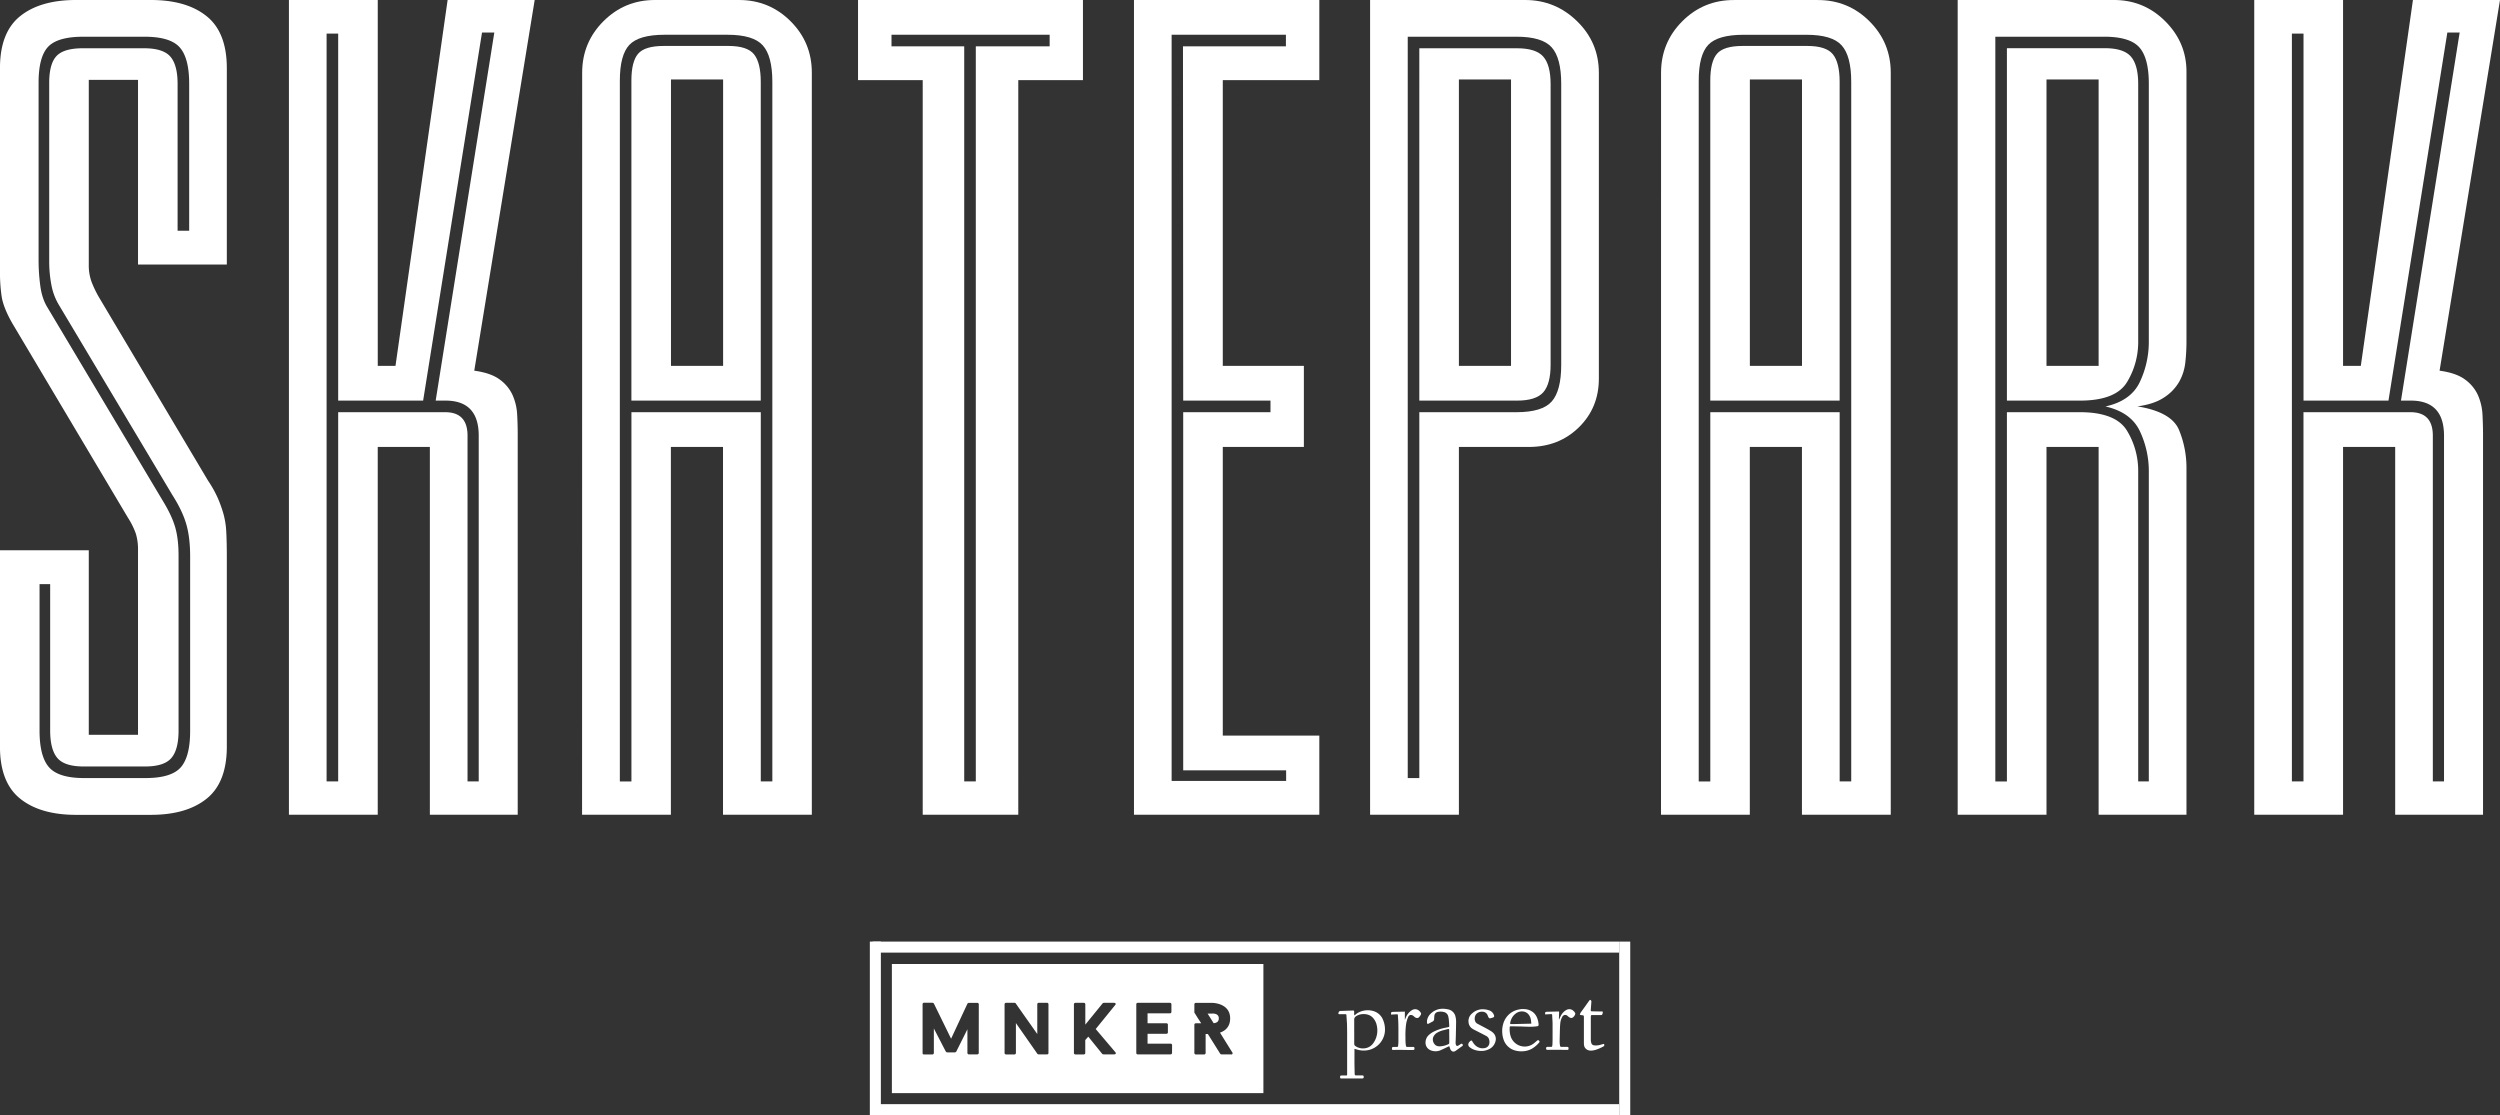
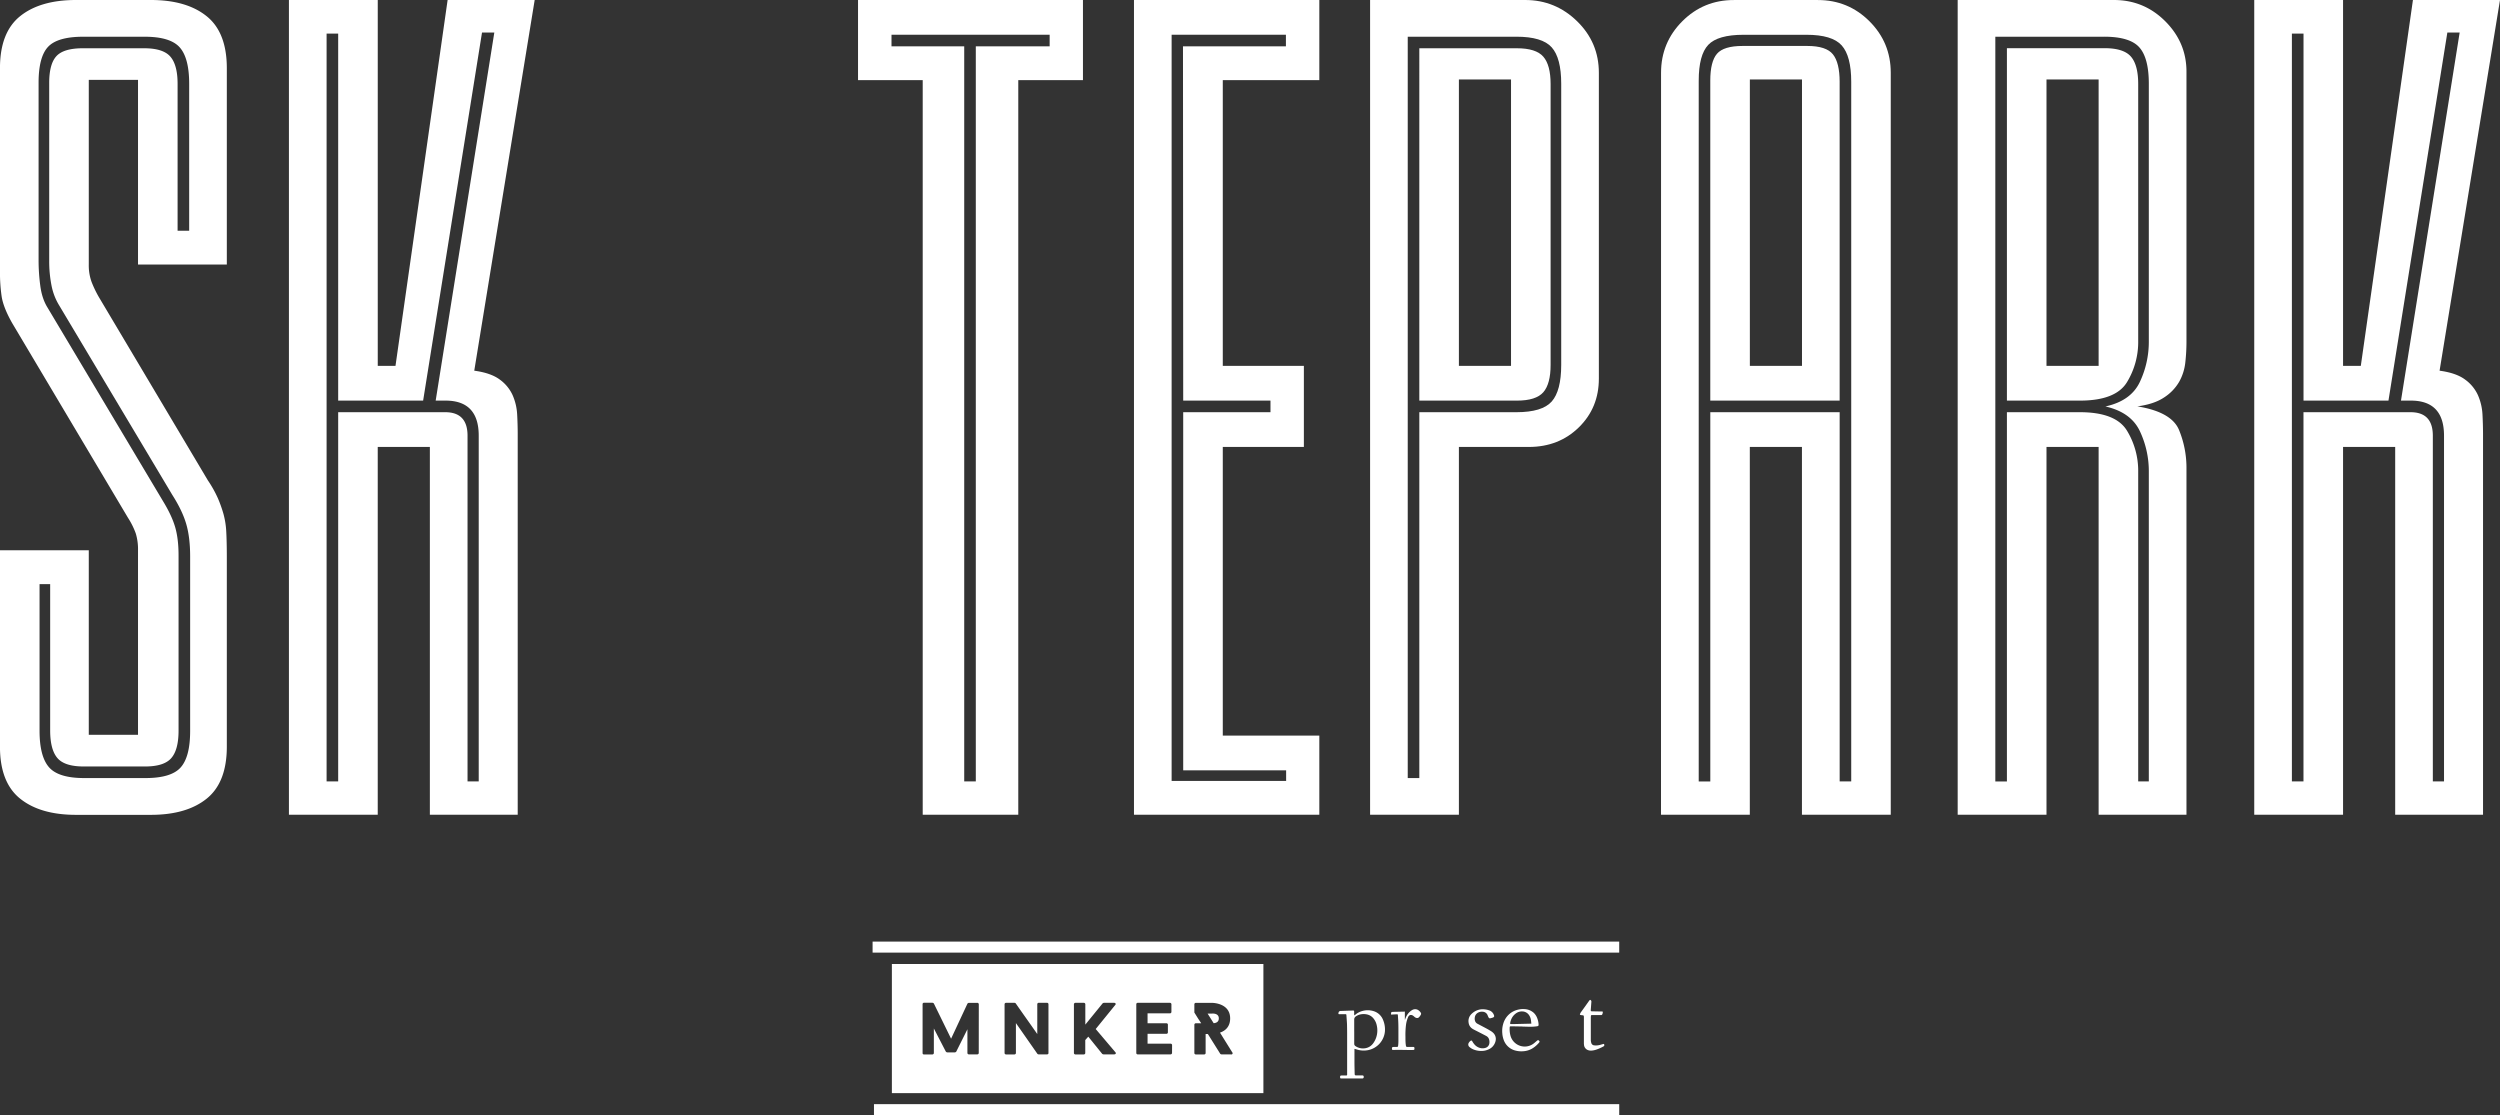
<svg xmlns="http://www.w3.org/2000/svg" id="SKATEPARK" viewBox="0 0 2589.76 1155.21">
  <rect x="0" y="0" width="2589.76" height="1155.21" fill="#333333" stroke="none" />
  <defs>
    <style>.cls-1{fill:#fff;}</style>
  </defs>
  <title>SKATEPARK</title>
  <g id="SKATEPARK-2">
    <path class="cls-1" d="M143,570a56.4,56.4,0,0,0-2.31-17.37,79.14,79.14,0,0,0-8.06-16.22L12.72,334.81Q3.49,318.6,1.72,307A172.26,172.26,0,0,1,0,281.53V70.67Q0,33.59,20.83,16.8T78.72,0h77.56q37,0,57.88,16.84t20.84,54V274H143V82.76H92V274a50.11,50.11,0,0,0,2.88,18,114.56,114.56,0,0,0,7.5,15.64l113,190a120.82,120.82,0,0,1,10.38,18.55,133.05,133.05,0,0,1,5.77,16.22,85.45,85.45,0,0,1,2.89,18.53q.56,10.42.58,25.48v197q0,37.08-20.84,53.88t-57.87,16.8H78.72q-37,0-57.89-16.83T0,773.27V570H92V761.2h51Zm53-331V86.8q0-26.72-9.83-37.75t-36.39-11H86.26q-26.58,0-36.41,10.44T40,85.6V269.9A201.53,201.53,0,0,0,41.76,296q1.73,13.33,7.48,22.59L168.93,519.2q9.19,15.07,12.66,27.25T185,576V756.89q0,19.73-7.52,28.42T150.33,794H86.72Q67,794,59.53,785.31T52,756.92V605.09H41V756.92q0,26.67,9.81,37.88T87.23,806h63.56q26.58,0,36.39-11T197,757.31V576.42q0-19.71-4.06-33.62T178.5,512.64l-117-196a61.89,61.89,0,0,1-8.11-20.87A129.84,129.84,0,0,1,51,270.27V85.93q0-19.7,7.52-27.81T85.76,50h63.59q19.69,0,27.19,8.7T184,87.11V239Z" transform="translate(-0.03 0)" />
    <path class="cls-1" d="M391.35,0V379h18.37l54-379h90.19L491.32,384q17.3,2.33,26.53,9.27a40.64,40.64,0,0,1,13.27,16.23,57.19,57.19,0,0,1,4.63,19.69q.56,10.43.58,19.7V844h-91V463h-54V844h-92V0Zm-53,34.84V809.46h12V427H461.24q23.11,0,23.11,24.33V809.47h11.59V451.32q0-36.33-34.36-36.33H451.35L512.1,33.68H499.35L438.35,415h-88V34.84Z" transform="translate(-0.03 0)" />
-     <path class="cls-1" d="M603.1,75.36q0-31.29,22-53.33T678.52,0h87.06Q796.95,0,819,22t22,53.36V844H749V463H695V844H603Zm197,734.11V84.73q0-26.67-9.87-37.7T753.64,36H688.58Q661.87,36,652,46.48t-9.87,37.11V809.5h12V427h134V809.47ZM654.1,83.53q0-19.69,6.92-27.81T687.6,47.6h67q19.64,0,26.56,8.7t6.94,28.39V415h-134Zm95-1.23h-54V379h54Z" transform="translate(-0.03 0)" />
    <path class="cls-1" d="M1121.87,0V83h-67V844h-99V83h-67V0ZM923.54,48h75.33V809.47h12V48h76.5V36H923.55Z" transform="translate(-0.03 0)" />
    <path class="cls-1" d="M1174.72,844V0h192V83h-100V379h84v84h-84V762h100v82Zm157.62-46H1225.72V427h90.41V415h-90.41l-.23-367h106.62V36H1213.72V809h118.62Z" transform="translate(-0.03 0)" />
    <path class="cls-1" d="M1511.31,463V844h-92V0H1580q31.2,0,53.75,22t22.55,53.38V392.2q0,30.19-20.72,50.48T1583.81,463Zm59.7-36q26.63,0,36.45-11.08T1617.3,378V86.73q0-26.67-9.87-37.7t-36.55-11H1458.31V806h12V427Zm-100.7-12V50h101.13q19.75,0,27.31,8.7t7.56,28.39V378q0,19.67-7.56,28.33T1571.44,415Zm95-36V82.3h-54V379Z" transform="translate(-0.03 0)" />
    <path class="cls-1" d="M1720.72,75.36q0-31.29,22-53.33t53.42-22h87.06q31.36,0,53.41,22t22.06,53.33V844h-92V463h-54V844h-92Zm197,734.11V84.73q0-26.67-9.87-37.7t-36.59-11H1806.2q-26.71,0-36.59,10.45t-9.87,37.11V809.5h12V427h134V809.47Zm-146-725.94q0-19.69,6.92-27.81t26.58-8.12h67q19.63,0,26.56,8.7t6.94,28.39V415h-134Zm95-1.23h-54V379h54Z" transform="translate(-0.03 0)" />
    <path class="cls-1" d="M2189.84,0Q2221,0,2243,22t22,52.17V354.84a196.68,196.68,0,0,1-1.16,20.3,52.33,52.33,0,0,1-6.36,20.3,48,48,0,0,1-15.61,16.25q-10.41,7-27.75,9.27,35.84,5.81,43.36,24.92a102.84,102.84,0,0,1,7.52,37.66V844h-91V463h-54V844h-92V0ZM2226,809.47v-321a97.18,97.18,0,0,0-9.23-41.72q-9.23-19.69-35.73-25.7,26.51-5.79,35.73-25.53a97.3,97.3,0,0,0,9.23-41.78v-267q0-26.7-9.87-37.72t-36.55-11H2067V809.5h12V427h75.56q37.17,0,48.81,19.13a79.84,79.84,0,0,1,11.63,42.3v321ZM2079,49.91h101.13q19.76,0,27.31,8.7T2215,87V353.58a79.83,79.83,0,0,1-11.62,42.3Q2191.74,415,2154.55,415H2079ZM2174,379V82.3h-54V379Z" transform="translate(-0.03 0)" />
    <path class="cls-1" d="M2427.21,0V379h18.39l54-379h90.19L2527.2,384q17.3,2.33,26.53,9.27A40.67,40.67,0,0,1,2567,409.5a57.19,57.19,0,0,1,4.63,19.69q.55,10.43.58,19.7V844h-91V463h-54V844h-92V0Zm-53,34.84V809.46h12V427H2497.1q23.12,0,23.11,24.33V809.47h11.59V451.32q0-36.33-34.36-36.33h-10.23L2548,33.68h-12.75l-61,381.31h-88V34.84Z" transform="translate(-0.03 0)" />
  </g>
  <g id="Marca">
    <g id="MNKER">
      <path class="cls-1" d="M1647.44,1035.81a2,2,0,0,1,1.1,2.15c-.15,1.8-.27,3.61-.41,5.41-.07.88-.15,1.77-.22,2.65v.52c0,.81.19,1,1,1.07,1.25,0,2.5.07,3.75.09l6.7.11h.46a.62.62,0,0,1,.57.67h0a6.21,6.21,0,0,1-.61,2.39,1.15,1.15,0,0,1-1,.64H1649c-.63.08-.85.28-.92.91s-.11,1.23-.12,1.84v22.89a11.08,11.08,0,0,0,.46,3.13,3.45,3.45,0,0,0,3.16,2.63,16.48,16.48,0,0,0,6.51-.65l2.5-.72c.84-.24,1-.15,1.31.68l.06.1v.58a2.08,2.08,0,0,1-1.23,1.28,46.85,46.85,0,0,1-7.18,3.16,19.59,19.59,0,0,1-5.14,1,8.34,8.34,0,0,1-2.85-.36,6.3,6.3,0,0,1-4.64-5.54,15.44,15.44,0,0,1-.13-2.25v-26.34a8.21,8.21,0,0,0-.09-1.21,1,1,0,0,0-.82-.85,8.27,8.27,0,0,0-1-.12,6.88,6.88,0,0,1-2.24-.5,5.65,5.65,0,0,1,1-2.49l4-5.55,4.38-6.17a3.9,3.9,0,0,1,1.26-1.23Z" transform="translate(-0.03 0)" />
      <path class="cls-1" d="M1403,1051.85a10.25,10.25,0,0,0,1.35-1,18.79,18.79,0,0,1,7.44-3.69,20.25,20.25,0,0,1,10.73.16,15.28,15.28,0,0,1,10.32,9.42,25.64,25.64,0,0,1,1.83,11.71,21.79,21.79,0,0,1-17.24,19.36,23.26,23.26,0,0,1-11.42-.52l-2.33-.66-.56-.13v13.17c0,4.18.12,8.2.2,12.3a11.15,11.15,0,0,0,.1,1.15c.07.56.29.76.86.83a10.62,10.62,0,0,0,1.27.08h5.66c.59,0,1.12.09,1.36.73a1.88,1.88,0,0,1-.27,2.06,1.33,1.33,0,0,1-1.11.37h-21.72c-.84,0-1.09-.21-1.21-1a5.57,5.57,0,0,1,0-1,.94.94,0,0,1,.81-1,3.65,3.65,0,0,1,.74-.08H1394a4,4,0,0,0,.69,0,.84.84,0,0,0,.84-.84v-38c0-4.29,0-8.59-.1-12.88,0-2.27-.24-4.54-.37-6.8-.08-1.25-.18-2.5-.27-3.75v-.35c-.07-.66-.3-.88-1-.89h-6.29c-1.09,0-1.11-.24-.92-1.18v-.17a2.16,2.16,0,0,1,2.28-2h.16l12.24-.44a5.34,5.34,0,0,1,.8,0,.7.7,0,0,1,.68.67,8.33,8.33,0,0,1,.08.86v2.6A3.43,3.43,0,0,1,1403,1051.85Zm-.12,16.75h0v12.71a2.8,2.8,0,0,0,1.32,2.37,13.71,13.71,0,0,0,9.62,2.26,12.48,12.48,0,0,0,8.69-5.17,22.29,22.29,0,0,0,4.29-12.66,23,23,0,0,0-.57-5.85,16.54,16.54,0,0,0-3.37-7.2,11.82,11.82,0,0,0-6.79-4.21,16.62,16.62,0,0,0-6.88,0,12.62,12.62,0,0,0-4.48,1.94,3.85,3.85,0,0,0-1.85,3.51v2.48c0,3.29,0,6.57,0,9.82Z" transform="translate(-0.03 0)" />
-       <path class="cls-1" d="M1501.29,1083.72l-.61.29c-2.68,1.26-5.35,2.56-8,3.77a13.18,13.18,0,0,1-9.85.51,9.19,9.19,0,0,1-4.08-2.62,8.57,8.57,0,0,1-2-6,10.57,10.57,0,0,1,3.53-7.59,20.86,20.86,0,0,1,5.45-3.64,46.73,46.73,0,0,1,10.91-3.67l3.39-.69.28-.06c.87-.22,1.1-.54,1-1.45-.13-2.06-.24-4.11-.43-6.16a23.11,23.11,0,0,0-.57-3.41,6,6,0,0,0-4.75-4.67,13.65,13.65,0,0,0-6-.11,4.5,4.5,0,0,0-3.67,4.08c-.11,1.09-.2,2.19-.24,3.28a2.91,2.91,0,0,1-1.71,2.72c-1.14.57-2.24,1.2-3.36,1.8a5.48,5.48,0,0,1-1.11.48c-.68.2-1,0-1.14-.74a10.21,10.21,0,0,1,.44-4.62,12.1,12.1,0,0,1,3.22-5.06,17.44,17.44,0,0,1,9.87-5,19.74,19.74,0,0,1,5.64,0c.89.13,1.79.26,2.67.46a9.74,9.74,0,0,1,7.65,7.64,23.94,23.94,0,0,1,.58,6.37c-.08,4.18-.14,8.36-.23,12.53-.06,2.44-.17,4.89-.26,7.33a6.87,6.87,0,0,0,.27,2.63,3.55,3.55,0,0,0,.28.63,1.23,1.23,0,0,0,1.62.63h0a7.13,7.13,0,0,0,1.24-.61c.67-.41,1.32-.87,2-1.31a1.07,1.07,0,0,1,1.24-.15,1.58,1.58,0,0,1,.87,1.4,1.15,1.15,0,0,1-.34.64,5,5,0,0,1-.68.54l-6.47,4.66a4,4,0,0,1-1.85.77,3,3,0,0,1-2.57-.89,4.86,4.86,0,0,1-1.12-1.74c-.3-.77-.57-1.55-.86-2.33A2.4,2.4,0,0,0,1501.29,1083.72Zm0-10h0v-6.12a5.55,5.55,0,0,0-.09-1,.67.67,0,0,0-.66-.66h-.13a2.72,2.72,0,0,0-.63.08c-1.84.48-3.69.94-5.52,1.46a22.86,22.86,0,0,0-5.27,2.17,10,10,0,0,0-3.89,3.93,6.62,6.62,0,0,0-.78,2.64,7.74,7.74,0,0,0,1.82,5.51,5.57,5.57,0,0,0,3.35,2,10.06,10.06,0,0,0,2.12.17,22.81,22.81,0,0,0,8.73-2.19,1.51,1.51,0,0,0,1-1.5v-6.5Z" transform="translate(-0.03 0)" />
      <path class="cls-1" d="M1577.15,1063.36l-9.3-.17h-2a8.34,8.34,0,0,0-1,0c-.65.06-.9.3-.92,1a26.12,26.12,0,0,0,.83,8.76,15.29,15.29,0,0,0,23.77,8.21c1.2-.87,2.28-1.89,3.42-2.84a7.14,7.14,0,0,1,.82-.63,1,1,0,0,1,1.23.08l.22.19c.83.78.87,1.26.13,2.11a28.38,28.38,0,0,1-7.26,6.2,20.69,20.69,0,0,1-9,2.71,24.2,24.2,0,0,1-8.47-.76,17.37,17.37,0,0,1-12.07-11.45,23.94,23.94,0,0,1-1.26-6.15,26.77,26.77,0,0,1,0-5.37c.79-6.66,3.52-12.24,9.1-16.2a21.05,21.05,0,0,1,8.12-3.33,19.94,19.94,0,0,1,6.26-.36,15.28,15.28,0,0,1,9.25,4,14.75,14.75,0,0,1,3.32,5.1,21.36,21.36,0,0,1,1.5,6.44v.23c.07,1.46-.22,1.81-1.65,2a45,45,0,0,1-7.43.47c-2.52,0-5-.12-7.57-.18Zm9.17-3V1060c-.13-1.11-.22-2.22-.39-3.33a11.83,11.83,0,0,0-2.14-5.37,8.57,8.57,0,0,0-6.54-3.53,10.18,10.18,0,0,0-7.07,2.17,14.33,14.33,0,0,0-4.61,5.89,15.11,15.11,0,0,0-1.16,4.1c-.08.67.11.86.79.91h3.18l14.09-.34c1.25,0,2.53-.06,3.86-.11Z" transform="translate(-0.03 0)" />
      <path class="cls-1" d="M1534.64,1088.67a20.87,20.87,0,0,1-8.54-1.65,14.7,14.7,0,0,1-3.85-2.42,3.46,3.46,0,0,1-1.2-2.11,3.16,3.16,0,0,1,.31-1.91,6.27,6.27,0,0,1,2.21-2.47.87.87,0,0,1,1.23.07h0l.09.12a6.45,6.45,0,0,1,.54.82,16.84,16.84,0,0,0,2.36,3.2,11.42,11.42,0,0,0,6.5,3.49,9.83,9.83,0,0,0,4.57-.33,5.66,5.66,0,0,0,4.06-5.1,9.12,9.12,0,0,0-.25-3.33,5.88,5.88,0,0,0-3-3.86c-1.47-.8-3-1.57-4.45-2.34-2.72-1.4-5.46-2.77-8.18-4.18a16.52,16.52,0,0,1-1.73-1,8.63,8.63,0,0,1-3.92-6.13,10.1,10.1,0,0,1,2.8-9,18.93,18.93,0,0,1,1.41-1.28,16.53,16.53,0,0,1,8.82-3.71,20.1,20.1,0,0,1,8,1,7.85,7.85,0,0,1,5.16,4.91c.57,1.39.26,2.15-1.15,2.67a24,24,0,0,1-2.61.72,1.41,1.41,0,0,1-1.63-.7,12,12,0,0,1-.67-1.28c-.16-.33-.27-.68-.41-1a5.7,5.7,0,0,0-5.06-3.8,8.28,8.28,0,0,0-4.86.92,6.55,6.55,0,0,0-3.43,5.12,7.8,7.8,0,0,0,.1,2.81,5.1,5.1,0,0,0,2.67,3.58l6.74,3.56c2.42,1.27,4.83,2.56,7.13,4a13.9,13.9,0,0,1,2.51,1.94,8.84,8.84,0,0,1,2.64,5.75,9.72,9.72,0,0,1-.48,3.47,12.34,12.34,0,0,1-7.12,7.89A16.93,16.93,0,0,1,1534.64,1088.67Z" transform="translate(-0.03 0)" />
-       <path class="cls-1" d="M1600.63,1050.79a13,13,0,0,1,0-1.53,1.19,1.19,0,0,1,1.09-1.06,8.15,8.15,0,0,1,1.2-.13l10.92-.25a4.69,4.69,0,0,1,.75,0c.35,0,.47.16.51.51a4.69,4.69,0,0,1,0,.75c-.06,2.19-.12,4.39-.19,6.58a1,1,0,0,0,.12.52,3.21,3.21,0,0,0,.19-.31c.53-1.13,1-2.29,1.58-3.4a14.42,14.42,0,0,1,5.22-5.89,7.42,7.42,0,0,1,2.6-1.07,6.06,6.06,0,0,1,5.15,1.48,8.88,8.88,0,0,1,1.89,2.25,1.4,1.4,0,0,1,.17,1.16,6.28,6.28,0,0,1-2.79,3.76,2.45,2.45,0,0,1-2.17.21,5.87,5.87,0,0,1-1.86-1l-.61-.53c-.25-.21-.49-.43-.76-.63a3.3,3.3,0,0,0-4.66.28h0a2.91,2.91,0,0,0-.53.81,16.64,16.64,0,0,0-2.12,6.66c-.34,3.47-.4,7-.48,10.44-.07,2.85-.15,5.7-.19,8.55a24.62,24.62,0,0,0,.48,4.53,1,1,0,0,0,.94.93,5.29,5.29,0,0,0,.8.06h5.78c.8.06,1.16.39,1.21,1.18a4.18,4.18,0,0,1,0,1,1,1,0,0,1-1,.93,11.53,11.53,0,0,1-1.44,0l-7.45-.09h-7.51c-1.35,0-2.7.06-4,.07a7,7,0,0,1-.92-.08,1,1,0,0,1-.8-.67,2.23,2.23,0,0,1,0-1.53,1.18,1.18,0,0,1,1.2-.82h3.87a1,1,0,0,0,1.16-.8v-.14a13.48,13.48,0,0,0,.24-2c.07-1.79.12-3.58.13-5.37v-15.26c0-2.68-.24-5.35-.36-8a9.87,9.87,0,0,0-.06-1.33c0-.8-.23-1-1-1-1.29,0-2.58.1-3.87.16l-1.5.06A4.17,4.17,0,0,1,1600.63,1050.79Z" transform="translate(-0.03 0)" />
      <path class="cls-1" d="M1455.32,1047.83v8.5c.29-.16.28-.39.35-.57a21.14,21.14,0,0,1,1.78-3.94,15.74,15.74,0,0,1,4.87-5.17,7,7,0,0,1,2.64-1.12,5.77,5.77,0,0,1,4.45,1,8.59,8.59,0,0,1,2.41,2.54,1.86,1.86,0,0,1,.12,1.93,10.45,10.45,0,0,1-2.1,2.88,2.47,2.47,0,0,1-2.24.65,4.56,4.56,0,0,1-2.25-1.11c-.39-.34-.77-.7-1.18-1a4.17,4.17,0,0,0-2.24-1,2.82,2.82,0,0,0-2.32.81,4.65,4.65,0,0,0-1,1.59,30,30,0,0,0-2.1,7.84,84,84,0,0,0-.57,12.28c0,1.93,0,3.85.11,5.78a35.54,35.54,0,0,0,.39,3.56c.14.94.54,1.24,1.5,1.24h6.3a1,1,0,0,1,1,1,5.31,5.31,0,0,1,0,1.26.91.91,0,0,1-.89.84c-.86.06-1.73.09-2.59.08-4.68,0-9.36-.13-14-.17-1.15,0-2.31.08-3.46.1a9.84,9.84,0,0,1-1.33,0,.93.93,0,0,1-1-.85v-.15a5.57,5.57,0,0,1,0-1,1,1,0,0,1,.74-.93,3.1,3.1,0,0,1,.85-.15h3.29c1.09,0,1.38-.3,1.52-1.37a39.8,39.8,0,0,0,.28-5v-12c0-4-.09-8-.39-12-.06-.81-.09-1.61-.14-2.42a3,3,0,0,0-.07-.51.54.54,0,0,0-.57-.5h-1.14l-5,.26h-.3a15.88,15.88,0,0,1,0-1.69,1.17,1.17,0,0,1,1-1,6.33,6.33,0,0,1,1.15-.13l11.32-.24Z" transform="translate(-0.03 0)" />
      <path class="cls-1" d="M923.93,998.59v133.78h384.86V998.59Zm90,92.35a1.56,1.56,0,0,1-1.68,1.3h-8.39a1.56,1.56,0,0,1-1.68-1.3V1066.2c-3.81,7.71-7.71,15.41-11.52,23.12a2.12,2.12,0,0,1-1.37.84h-8a2,2,0,0,1-1.45-.84v.08l-12.43-24V1091a1.54,1.54,0,0,1-1.6,1.3h-8.55a1.35,1.35,0,0,1-1.52-1.16h0v-51a1.37,1.37,0,0,1,1.36-1.38H966a2.12,2.12,0,0,1,1.45.84L985.27,1076l16.94-36.32a2.21,2.21,0,0,1,1.53-.84h8.55a1.56,1.56,0,0,1,1.68,1.37Zm72.26,0a1.48,1.48,0,0,1-1.6,1.3H1076a2,2,0,0,1-1.3-.53c-7.78-11.14-14.42-20.68-22.28-31.89V1091a1.54,1.54,0,0,1-1.6,1.3h-8.55a1.54,1.54,0,0,1-1.6-1.3v-50.8a1.53,1.53,0,0,1,1.6-1.37h8.62a2,2,0,0,1,1.3.53c7.63,11,14.65,20.75,22.36,31.82v-31a1.48,1.48,0,0,1,1.58-1.37h8.41a1.49,1.49,0,0,1,1.6,1.35v50.78Zm68.06,1.3h-11.14a3.23,3.23,0,0,1-1.3-.53l-14.42-17.85-.69.84v-.08c-.84.92-1.53,1.83-2.44,2.75V1091a1.54,1.54,0,0,1-1.6,1.3h-8.47a1.56,1.56,0,0,1-1.68-1.3v-50.8a1.56,1.56,0,0,1,1.68-1.37h8.53a1.53,1.53,0,0,1,1.6,1.37v21.21c6-7.4,12-14.73,17.93-22.05a3.23,3.23,0,0,1,1.3-.53h10.61c1.37,0,2.14,1.14,1.22,2.14l-20.3,25,20.45,24.11c.92,1,.15,2.14-1.22,2.14Zm59.9-1.3a1.56,1.56,0,0,1-1.68,1.3h-33.75a1.48,1.48,0,0,1-1.6-1.3V1040.2a1.48,1.48,0,0,1,1.58-1.37h33.21a1.53,1.53,0,0,1,1.6,1.37v8.17a1.53,1.53,0,0,1-1.6,1.37h-23.12V1060h19.53a1.46,1.46,0,0,1,1.53,1.37v8.24a1.45,1.45,0,0,1-1.53,1.3h-19.53v10.22h23.73a1.56,1.56,0,0,1,1.68,1.37Zm61.27,1.3h-10a2,2,0,0,1-1.45-.76l.08.08-12.82-20.45h-2.29V1091a1.48,1.48,0,0,1-1.6,1.3h-8.47a1.54,1.54,0,0,1-1.6-1.3v-29.61a1.53,1.53,0,0,1,1.6-1.37h5.49c-1-1.68-2.14-3.2-3.2-4.88l-3.89-6.26v-8.63a1.53,1.53,0,0,1,1.6-1.37h16.94s18.54,0,18.54,16.1c0,9-5.49,13-10.53,14.73l12.82,20.6v-.06a1.29,1.29,0,0,1-.24,1.81h0a1.29,1.29,0,0,1-1,.25ZM1255.81,1050H1251l6.26,9.92c2.44-.15,5.34-1.22,5.34-5,0-5-5.34-5-6.79-5Z" transform="translate(-0.03 0)" />
    </g>
    <g id="Rectángulo_2" data-name="Rectángulo 2">
-       <rect class="cls-1" x="901.07" y="975.4" width="11.42" height="179.8" />
-     </g>
+       </g>
    <g id="Rectángulo_2_copia_3" data-name="Rectángulo 2 copia 3">
-       <rect class="cls-1" x="1677.35" y="975.4" width="11.42" height="179.8" />
-     </g>
+       </g>
    <g id="Rectángulo_2_copia" data-name="Rectángulo 2 copia">
      <rect class="cls-1" x="903.92" y="975.4" width="773.43" height="11.42" />
    </g>
    <g id="Rectángulo_2_copia_2" data-name="Rectángulo 2 copia 2">
      <rect class="cls-1" x="905.35" y="1143.79" width="772.01" height="11.42" />
    </g>
  </g>
</svg>